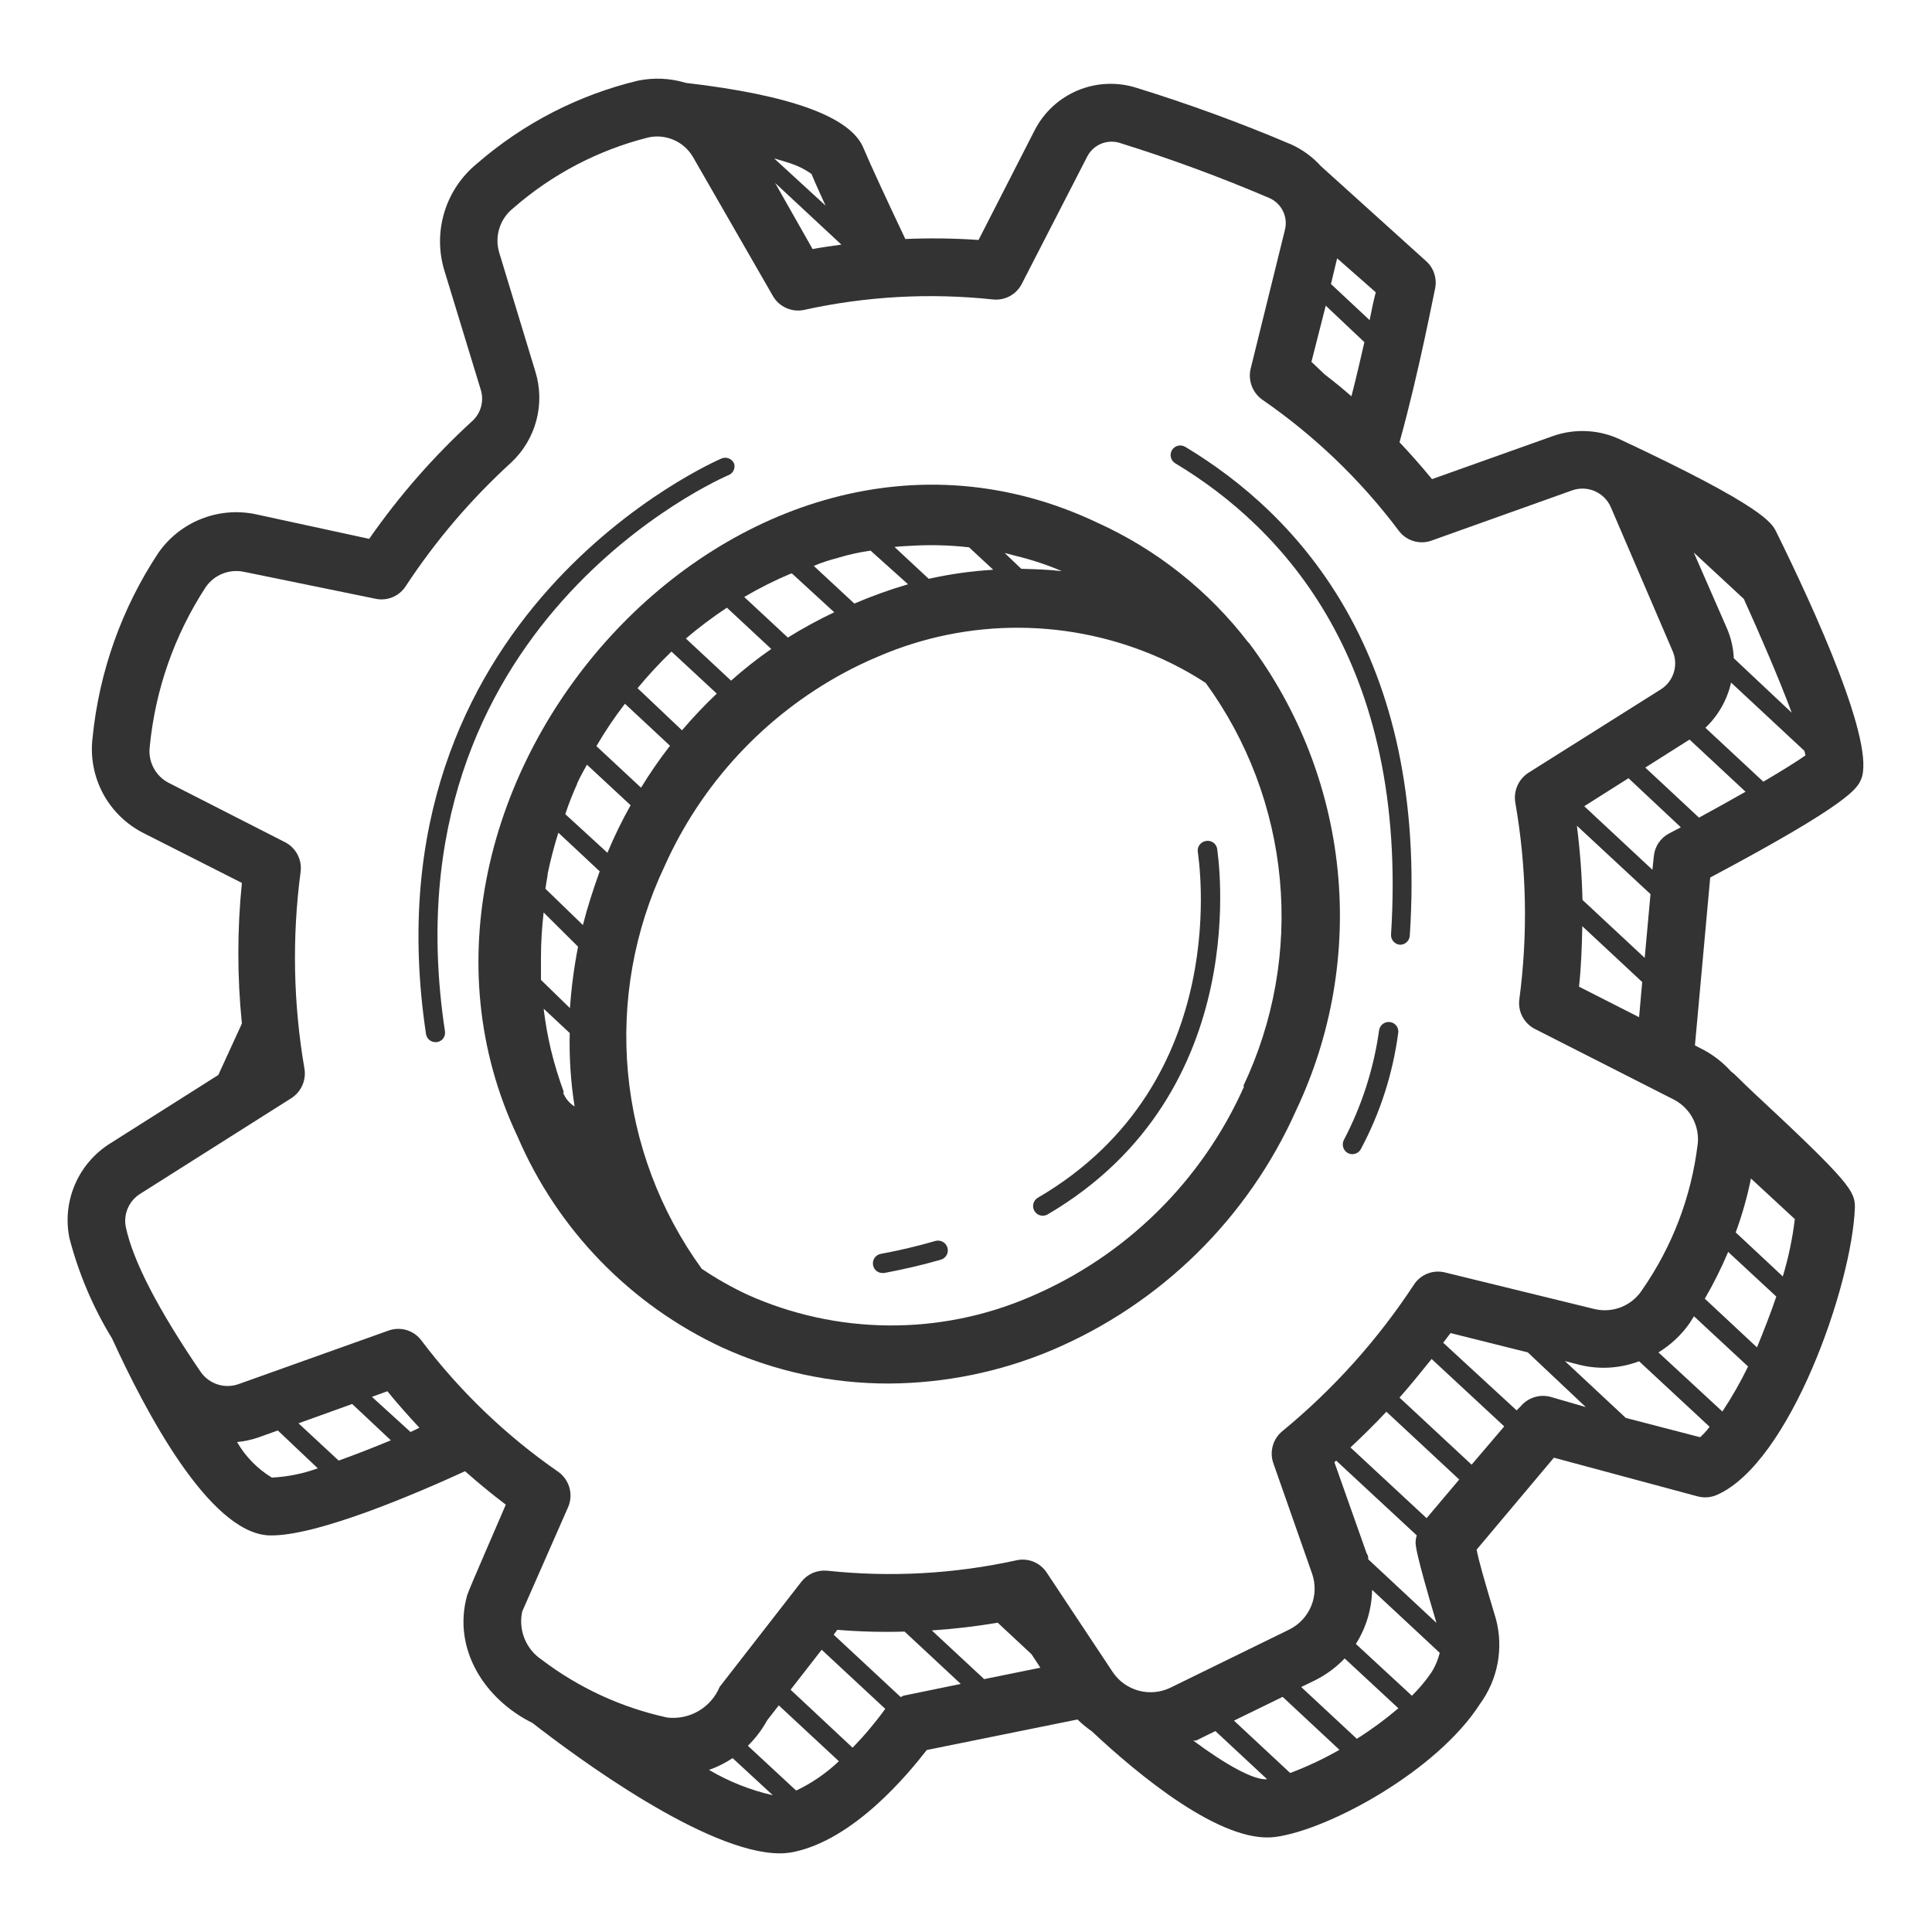
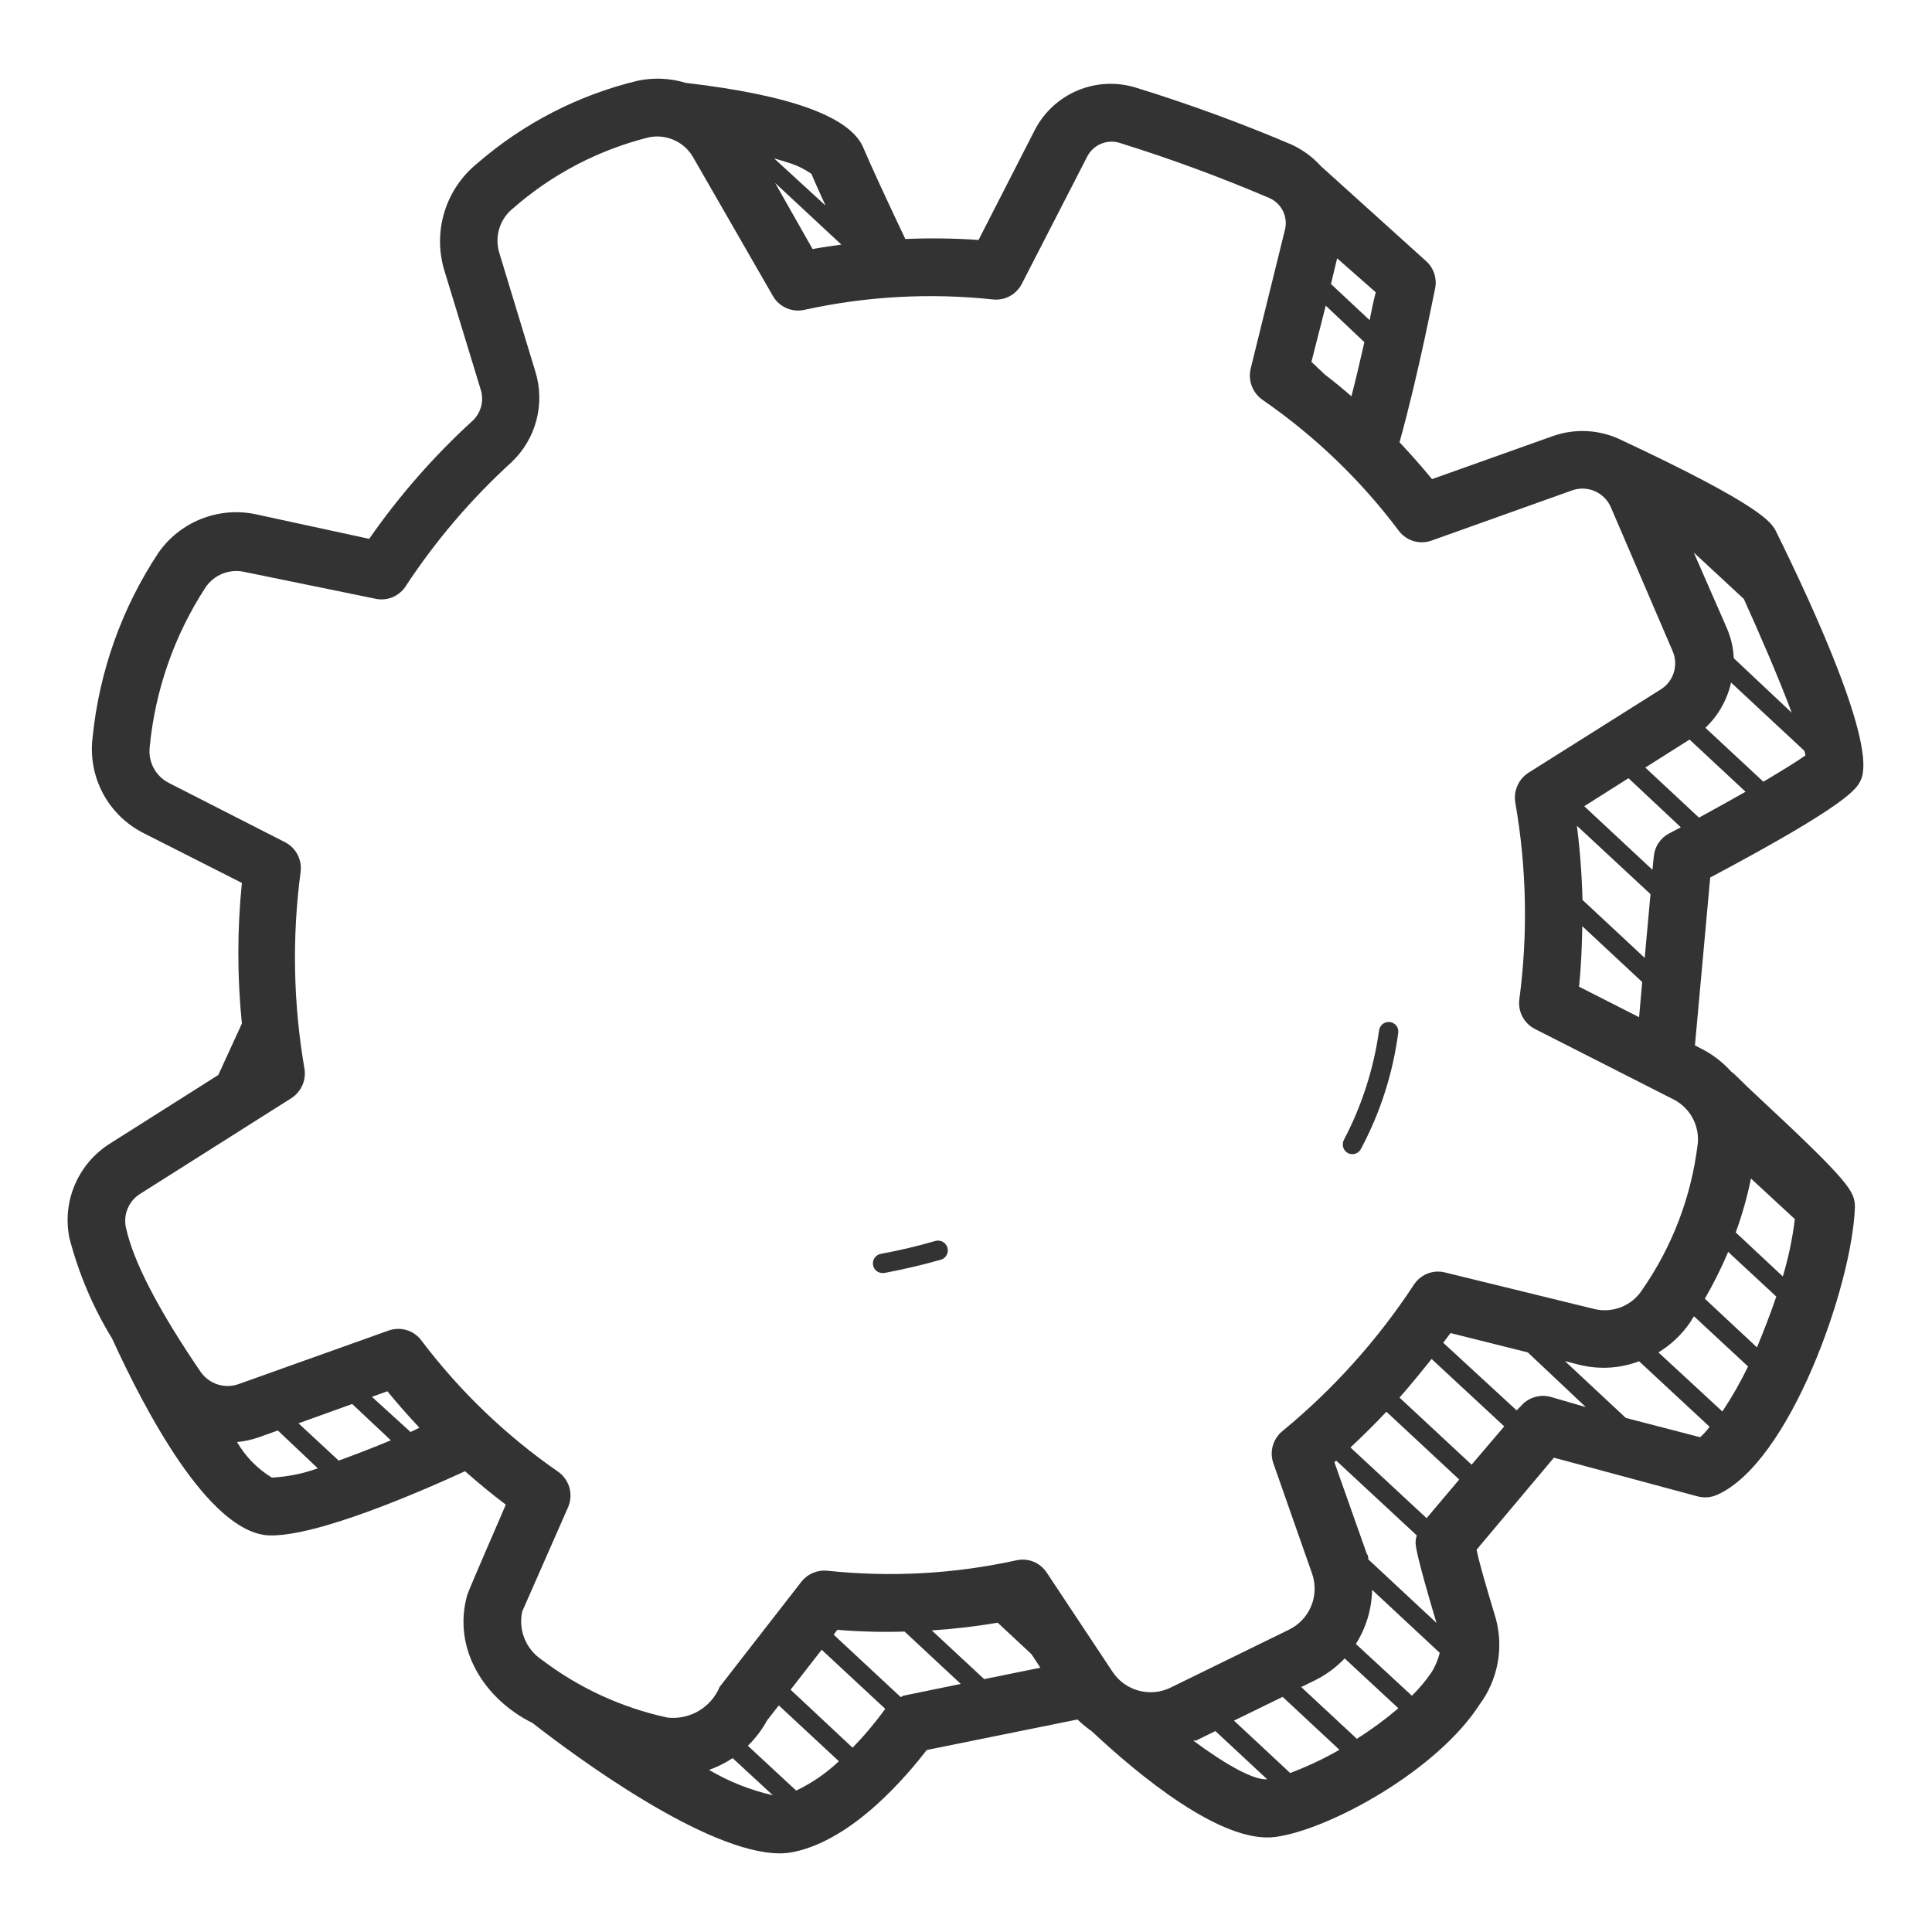
<svg xmlns="http://www.w3.org/2000/svg" width="64" height="64" viewBox="0 0 64 64" fill="none">
  <path d="M61.645 25.831C62.163 24.685 60.109 20.186 58.835 17.607C58.688 17.319 58.425 16.787 53.715 14.579C53.364 14.407 52.983 14.306 52.593 14.283C52.203 14.26 51.812 14.315 51.443 14.445L47.437 15.872C47.091 15.45 46.733 15.046 46.361 14.65C47.002 12.352 47.52 9.619 47.545 9.53C47.574 9.369 47.56 9.203 47.507 9.048C47.453 8.894 47.361 8.755 47.238 8.647L43.757 5.504C43.483 5.201 43.15 4.957 42.778 4.787C41.104 4.075 39.395 3.449 37.657 2.912C37.018 2.707 36.326 2.735 35.706 2.993C35.085 3.251 34.577 3.722 34.272 4.32L32.416 7.949C31.609 7.893 30.799 7.883 29.99 7.917C29.433 6.746 28.819 5.421 28.608 4.915C28.198 3.885 26.24 3.155 22.72 2.746C22.201 2.587 21.651 2.563 21.12 2.675C19.158 3.149 17.339 4.086 15.814 5.408C15.299 5.824 14.919 6.384 14.724 7.017C14.529 7.65 14.527 8.326 14.72 8.96L15.923 12.902C15.98 13.08 15.987 13.27 15.941 13.451C15.896 13.632 15.801 13.797 15.667 13.927C14.379 15.102 13.226 16.418 12.23 17.85L8.448 17.03C7.848 16.909 7.225 16.965 6.657 17.193C6.088 17.42 5.599 17.809 5.248 18.311C4.033 20.146 3.284 22.251 3.066 24.442C2.989 25.078 3.11 25.721 3.412 26.286C3.715 26.851 4.183 27.308 4.755 27.597L8.013 29.248C7.856 30.797 7.856 32.358 8.013 33.907L7.232 35.61L3.654 37.875C3.137 38.197 2.729 38.669 2.487 39.228C2.244 39.787 2.178 40.407 2.298 41.005C2.602 42.18 3.078 43.304 3.712 44.339C4.813 46.746 6.912 50.739 8.883 50.861C10.438 50.931 13.901 49.427 15.405 48.736C15.84 49.12 16.288 49.491 16.755 49.843C16.698 49.99 15.514 52.691 15.475 52.845C14.976 54.637 16.07 56.301 17.638 57.075C19.059 58.182 23.398 61.395 25.837 61.395C25.987 61.394 26.137 61.379 26.285 61.35C28.294 60.934 30.061 58.791 30.701 57.971L35.693 56.96C35.84 57.102 35.998 57.233 36.166 57.35C37.69 58.778 40.467 61.094 42.253 60.851C44.038 60.608 47.616 58.65 49.024 56.448C49.317 56.048 49.517 55.588 49.609 55.1C49.701 54.613 49.682 54.111 49.555 53.632C49.171 52.352 48.986 51.712 48.915 51.334L51.475 48.288L56.23 49.568C56.443 49.626 56.668 49.61 56.87 49.523C59.289 48.467 61.35 42.586 61.446 40C61.446 39.462 61.312 39.194 58.099 36.205C57.721 35.859 57.459 35.565 57.35 35.501C57.06 35.176 56.711 34.911 56.32 34.72L56.147 34.63L56.653 29.069C61.312 26.592 61.517 26.112 61.645 25.831ZM59.808 25.024C59.526 25.223 59.021 25.536 58.413 25.895L56.493 24.109C56.919 23.706 57.215 23.184 57.344 22.611L59.77 24.87C59.782 24.922 59.801 24.96 59.808 25.024ZM59.353 23.61L57.434 21.805C57.419 21.461 57.341 21.122 57.203 20.806L56.109 18.304L57.766 19.84C58.297 21.011 58.931 22.477 59.353 23.61ZM45.37 10.605L44.09 9.408L44.294 8.557L45.574 9.683C45.51 9.927 45.44 10.24 45.37 10.605ZM43.917 10.125L45.197 11.335C45.069 11.891 44.928 12.512 44.768 13.127C44.48 12.877 44.192 12.64 43.891 12.41L43.443 11.987L43.917 10.125ZM27.872 8.103C27.558 8.147 27.232 8.192 26.918 8.25L25.677 6.061L27.872 8.103ZM26.88 5.76C26.938 5.907 27.027 6.099 27.123 6.317L27.347 6.81L25.645 5.248C25.843 5.306 26.029 5.357 26.195 5.415C26.439 5.496 26.67 5.612 26.88 5.76ZM9.005 48.947C8.528 48.657 8.132 48.252 7.853 47.77C8.095 47.747 8.333 47.695 8.563 47.616L9.203 47.386L10.528 48.64C10.038 48.817 9.525 48.921 9.005 48.947ZM11.219 48.384L9.888 47.149L11.667 46.509L12.947 47.712C12.365 47.955 11.77 48.186 11.219 48.384ZM13.6 47.437L12.32 46.272L12.832 46.087C13.171 46.502 13.53 46.906 13.894 47.296L13.6 47.437ZM23.488 58.63C23.763 58.533 24.025 58.402 24.269 58.24L25.6 59.469C24.857 59.301 24.144 59.018 23.488 58.63ZM26.374 59.315L24.774 57.831C25.028 57.582 25.243 57.297 25.414 56.986L25.798 56.493L27.789 58.343C27.372 58.739 26.894 59.068 26.374 59.315ZM28.243 57.895L26.189 55.974L27.219 54.65L29.325 56.608C28.996 57.063 28.634 57.493 28.243 57.895ZM29.958 56.166C29.913 56.166 29.881 56.205 29.837 56.218L27.616 54.151L27.738 53.99C28.478 54.051 29.222 54.071 29.965 54.048L31.827 55.782L29.958 56.166ZM32.602 55.623L30.867 54.01C31.599 53.962 32.327 53.877 33.05 53.754L34.169 54.797L34.464 55.245L32.602 55.623ZM41.997 58.938C41.555 58.995 40.595 58.451 39.526 57.658H39.622L40.262 57.344L42.022 58.983L41.997 58.938ZM42.739 58.733L40.877 56.998L42.489 56.211L44.371 57.965C43.849 58.264 43.303 58.521 42.739 58.733ZM44.947 57.6L43.104 55.885L43.552 55.667C43.922 55.484 44.258 55.237 44.544 54.938L46.323 56.589C45.889 56.958 45.429 57.296 44.947 57.6ZM47.584 53.76L45.325 51.654C45.325 51.59 45.325 51.526 45.273 51.462L44.205 48.442L44.262 48.384L46.931 50.861C46.909 50.931 46.896 51.005 46.893 51.078C46.893 51.2 46.893 51.431 47.584 53.76ZM47.411 55.411C47.223 55.685 47.009 55.94 46.771 56.173L44.915 54.458C45.255 53.921 45.441 53.301 45.453 52.666L47.693 54.752C47.636 54.986 47.541 55.209 47.411 55.411ZM47.258 50.291L44.736 47.949C45.145 47.565 45.542 47.175 45.926 46.765L48.339 49.011L47.258 50.291ZM48.749 48.519L46.361 46.298C46.733 45.875 47.085 45.44 47.424 45.018L49.83 47.251L48.749 48.519ZM51.36 46.272C51.183 46.226 50.996 46.23 50.822 46.286C50.647 46.342 50.492 46.445 50.374 46.586L50.24 46.72L47.808 44.48C47.885 44.371 47.974 44.269 48.051 44.16L50.611 44.8L52.531 46.611L51.36 46.272ZM56.32 47.61L53.856 46.97L51.84 45.088L52.339 45.216C52.989 45.373 53.672 45.33 54.297 45.094L56.633 47.264C56.54 47.389 56.435 47.505 56.32 47.61ZM57.056 46.758L54.938 44.8C55.354 44.547 55.711 44.209 55.987 43.808C56.032 43.738 56.07 43.667 56.115 43.603L57.907 45.267C57.657 45.783 57.372 46.281 57.056 46.758ZM59.053 42.279L57.498 40.826C57.711 40.244 57.88 39.647 58.003 39.04L59.456 40.384C59.378 41.033 59.243 41.673 59.053 42.298V42.279ZM57.242 41.466L58.842 42.95C58.65 43.52 58.425 44.09 58.202 44.634L56.474 43.021C56.762 42.526 57.018 42.013 57.242 41.485V41.466ZM56.237 37.907C56.028 39.64 55.397 41.294 54.4 42.727C54.236 42.982 53.998 43.18 53.717 43.295C53.437 43.409 53.127 43.434 52.832 43.367L47.865 42.151C47.672 42.103 47.469 42.117 47.285 42.19C47.1 42.264 46.943 42.393 46.835 42.56C45.635 44.388 44.166 46.023 42.477 47.411C42.324 47.537 42.215 47.706 42.162 47.896C42.109 48.086 42.116 48.288 42.182 48.474L43.462 52.122C43.586 52.471 43.577 52.855 43.437 53.198C43.296 53.542 43.034 53.822 42.701 53.984L38.778 55.904C38.449 56.065 38.073 56.101 37.72 56.005C37.367 55.91 37.06 55.69 36.858 55.386L34.675 52.096C34.569 51.934 34.416 51.808 34.237 51.734C34.057 51.661 33.86 51.645 33.67 51.687C31.614 52.139 29.498 52.255 27.405 52.032C27.243 52.016 27.079 52.041 26.929 52.104C26.779 52.168 26.648 52.269 26.547 52.397L23.84 55.879C23.701 56.214 23.456 56.494 23.143 56.678C22.83 56.861 22.466 56.938 22.105 56.896C20.593 56.569 19.171 55.913 17.939 54.976C17.685 54.805 17.488 54.562 17.374 54.278C17.26 53.993 17.234 53.682 17.299 53.383L18.822 49.92C18.909 49.716 18.922 49.488 18.861 49.274C18.799 49.061 18.666 48.875 18.483 48.749C16.754 47.55 15.227 46.083 13.958 44.403C13.836 44.239 13.664 44.119 13.468 44.06C13.272 44.002 13.063 44.008 12.87 44.077L7.923 45.843C7.695 45.929 7.446 45.936 7.214 45.863C6.982 45.789 6.781 45.641 6.643 45.44C5.242 43.386 4.403 41.767 4.166 40.64C4.125 40.427 4.151 40.206 4.241 40.008C4.33 39.809 4.478 39.644 4.666 39.533L9.651 36.378C9.81 36.276 9.936 36.129 10.014 35.956C10.091 35.783 10.116 35.592 10.086 35.405C9.715 33.25 9.671 31.051 9.958 28.883C9.984 28.686 9.948 28.485 9.855 28.308C9.763 28.132 9.617 27.988 9.44 27.898L5.6 25.939C5.383 25.83 5.205 25.657 5.09 25.442C4.976 25.228 4.93 24.984 4.96 24.742C5.141 22.857 5.775 21.043 6.81 19.456C6.947 19.253 7.143 19.095 7.371 19.004C7.599 18.912 7.849 18.892 8.09 18.944L12.467 19.84C12.653 19.874 12.845 19.852 13.018 19.777C13.191 19.701 13.338 19.576 13.44 19.418C14.431 17.91 15.607 16.532 16.941 15.315C17.341 14.938 17.628 14.457 17.768 13.925C17.909 13.393 17.897 12.833 17.734 12.307L16.538 8.371C16.458 8.106 16.46 7.824 16.543 7.56C16.626 7.296 16.787 7.064 17.005 6.893C18.291 5.768 19.827 4.966 21.485 4.551C21.765 4.491 22.057 4.521 22.32 4.636C22.583 4.75 22.803 4.944 22.95 5.191L25.6 9.799C25.7 9.977 25.855 10.118 26.042 10.202C26.228 10.286 26.437 10.309 26.637 10.266C28.691 9.813 30.805 9.697 32.896 9.92C33.089 9.94 33.283 9.901 33.453 9.809C33.623 9.716 33.761 9.574 33.849 9.402L36.013 5.191C36.112 4.995 36.279 4.841 36.482 4.759C36.686 4.677 36.912 4.671 37.12 4.743C38.788 5.263 40.428 5.868 42.035 6.554C42.235 6.637 42.398 6.79 42.496 6.984C42.593 7.177 42.618 7.399 42.566 7.61L41.427 12.224C41.384 12.413 41.398 12.611 41.468 12.792C41.537 12.973 41.659 13.13 41.818 13.242C43.548 14.435 45.074 15.9 46.336 17.581C46.458 17.745 46.63 17.865 46.826 17.924C47.022 17.983 47.231 17.977 47.424 17.907L52.083 16.243C52.328 16.157 52.597 16.168 52.834 16.272C53.072 16.377 53.261 16.568 53.363 16.806L55.405 21.562C55.505 21.787 55.52 22.041 55.447 22.276C55.374 22.512 55.218 22.713 55.008 22.842L50.63 25.6C50.471 25.703 50.344 25.851 50.267 26.025C50.19 26.199 50.165 26.392 50.195 26.579C50.573 28.736 50.618 30.937 50.33 33.107C50.304 33.304 50.34 33.504 50.433 33.679C50.526 33.855 50.671 33.997 50.848 34.087L55.456 36.429C55.723 36.57 55.941 36.788 56.08 37.056C56.219 37.323 56.274 37.627 56.237 37.926V37.907ZM52.48 26.707L53.946 25.779L55.68 27.405L55.289 27.61C55.148 27.684 55.028 27.793 54.94 27.926C54.851 28.059 54.798 28.212 54.784 28.371L54.739 28.813L52.48 26.707ZM54.675 29.619L54.483 31.731L52.422 29.811C52.402 28.989 52.34 28.169 52.237 27.354L54.675 29.619ZM52.307 32.685C52.377 32.045 52.403 31.347 52.416 30.682L54.4 32.531L54.297 33.696L52.307 32.685ZM54.502 25.427L55.968 24.499L57.824 26.227C57.337 26.503 56.813 26.797 56.282 27.085L54.502 25.427Z" fill="#333333" />
-   <path d="M41.35 21.28C40.034 19.566 38.315 18.203 36.346 17.312C24.467 11.68 11.693 26.144 17.145 37.651C18.469 40.737 20.885 43.225 23.93 44.64C25.66 45.428 27.539 45.834 29.44 45.831C31.293 45.822 33.127 45.448 34.835 44.73C38.447 43.201 41.343 40.358 42.938 36.775C44.112 34.296 44.587 31.544 44.31 28.815C44.034 26.087 43.017 23.485 41.37 21.293L41.35 21.28ZM33.67 18.419C34.184 18.544 34.688 18.711 35.174 18.919C34.726 18.867 34.278 18.855 33.83 18.842L33.28 18.317L33.67 18.419ZM30.182 18.08C30.823 18.041 31.465 18.058 32.102 18.131L32.902 18.874C32.183 18.916 31.468 19.017 30.765 19.174L29.632 18.119C29.83 18.093 30.009 18.093 30.189 18.08H30.182ZM27.744 18.483C28.102 18.374 28.468 18.293 28.838 18.24L30.08 19.354C29.475 19.532 28.881 19.745 28.301 19.994L26.957 18.746C27.214 18.638 27.479 18.55 27.75 18.483H27.744ZM26.189 19.002H26.24L27.635 20.282C27.108 20.532 26.595 20.812 26.099 21.12L24.653 19.776C25.149 19.484 25.664 19.225 26.195 19.002H26.189ZM24.077 20.128L25.549 21.498C25.084 21.82 24.64 22.171 24.218 22.547L22.72 21.152C23.153 20.784 23.609 20.442 24.083 20.128H24.077ZM22.24 21.581L23.744 22.976C23.339 23.361 22.954 23.767 22.592 24.192L21.12 22.797C21.472 22.371 21.848 21.965 22.246 21.581H22.24ZM20.698 23.309L22.195 24.704C21.849 25.148 21.529 25.612 21.235 26.093L19.757 24.717C20.042 24.228 20.358 23.757 20.704 23.309H20.698ZM19.11 25.971C19.213 25.741 19.334 25.53 19.443 25.331L20.89 26.675C20.603 27.185 20.346 27.71 20.122 28.25L18.726 26.97C18.848 26.599 18.976 26.285 19.117 25.971H19.11ZM18.137 28.966C18.233 28.499 18.355 28.038 18.496 27.584L19.866 28.864C19.654 29.453 19.462 30.042 19.309 30.643L18.067 29.44C18.093 29.299 18.112 29.133 18.144 28.966H18.137ZM17.92 32.448C17.92 32.205 17.92 31.962 17.92 31.718C17.921 31.22 17.951 30.722 18.009 30.227L19.149 31.36C19.017 32.032 18.928 32.712 18.88 33.395L17.92 32.461V32.448ZM18.681 36.186C18.509 35.719 18.363 35.242 18.246 34.758C18.142 34.315 18.063 33.867 18.009 33.414L18.873 34.221C18.853 35.035 18.907 35.849 19.034 36.653C18.858 36.544 18.723 36.379 18.649 36.186H18.681ZM41.216 35.981C39.823 39.119 37.291 41.612 34.131 42.957C32.647 43.597 31.045 43.921 29.429 43.907C27.812 43.894 26.216 43.544 24.742 42.88C24.222 42.635 23.721 42.351 23.245 42.029C21.862 40.12 21.018 37.875 20.802 35.529C20.586 33.182 21.005 30.82 22.016 28.691C23.237 25.962 25.325 23.712 27.955 22.291C28.325 22.091 28.706 21.909 29.094 21.747C30.574 21.108 32.171 20.784 33.783 20.795C35.395 20.806 36.987 21.152 38.458 21.811C38.973 22.043 39.469 22.315 39.942 22.624C41.331 24.533 42.179 26.782 42.397 29.132C42.616 31.483 42.197 33.848 41.184 35.981H41.216Z" fill="#333333" />
-   <path d="M39.264 14.803C39.228 14.781 39.188 14.767 39.146 14.76C39.104 14.754 39.061 14.755 39.02 14.766C38.979 14.776 38.941 14.794 38.907 14.819C38.873 14.844 38.844 14.876 38.822 14.912C38.78 14.985 38.767 15.071 38.788 15.152C38.808 15.233 38.859 15.304 38.931 15.347C42.515 17.498 46.656 21.952 46.08 30.957C46.077 30.999 46.083 31.041 46.097 31.081C46.11 31.121 46.132 31.157 46.16 31.189C46.188 31.221 46.222 31.246 46.26 31.265C46.297 31.283 46.339 31.294 46.381 31.296C46.462 31.296 46.541 31.265 46.6 31.209C46.66 31.153 46.696 31.077 46.701 30.995C47.315 21.671 42.995 17.043 39.264 14.803Z" fill="#333333" />
  <path d="M46.035 33.856C45.951 33.847 45.867 33.872 45.801 33.924C45.735 33.977 45.693 34.054 45.683 34.138C45.506 35.403 45.112 36.629 44.518 37.76C44.479 37.835 44.471 37.922 44.495 38.004C44.518 38.085 44.573 38.154 44.646 38.195C44.694 38.22 44.746 38.233 44.8 38.234C44.858 38.233 44.915 38.217 44.965 38.186C45.014 38.156 45.055 38.113 45.082 38.061C45.721 36.865 46.139 35.565 46.317 34.221C46.324 34.178 46.322 34.135 46.312 34.093C46.301 34.05 46.282 34.011 46.256 33.977C46.229 33.943 46.196 33.914 46.158 33.893C46.12 33.873 46.078 33.86 46.035 33.856Z" fill="#333333" />
  <path d="M30.989 41.107C30.413 41.274 29.805 41.421 29.177 41.536C29.136 41.544 29.096 41.56 29.06 41.583C29.025 41.606 28.994 41.636 28.97 41.671C28.947 41.706 28.93 41.746 28.922 41.788C28.913 41.829 28.913 41.872 28.922 41.914C28.935 41.986 28.974 42.052 29.032 42.099C29.089 42.146 29.161 42.171 29.235 42.17H29.293C29.933 42.048 30.573 41.901 31.168 41.728C31.208 41.716 31.246 41.697 31.279 41.67C31.311 41.644 31.339 41.612 31.359 41.575C31.379 41.538 31.392 41.498 31.396 41.456C31.401 41.414 31.397 41.372 31.386 41.331C31.362 41.25 31.307 41.18 31.233 41.139C31.159 41.097 31.071 41.086 30.989 41.107Z" fill="#333333" />
-   <path d="M39.68 28.231C39.68 28.307 40.96 35.84 34.374 39.68C34.303 39.724 34.252 39.795 34.231 39.876C34.211 39.958 34.224 40.044 34.267 40.116C34.31 40.188 34.379 40.24 34.46 40.262C34.541 40.283 34.628 40.272 34.701 40.231C41.645 36.16 40.32 28.199 40.32 28.115C40.313 28.074 40.298 28.034 40.275 27.999C40.253 27.963 40.223 27.933 40.188 27.909C40.154 27.885 40.115 27.868 40.074 27.86C40.032 27.851 39.99 27.851 39.949 27.859C39.906 27.866 39.866 27.88 39.829 27.902C39.793 27.924 39.761 27.954 39.736 27.988C39.711 28.023 39.693 28.062 39.683 28.104C39.674 28.145 39.672 28.189 39.68 28.231Z" fill="#333333" />
-   <path d="M24.122 15.744C24.198 15.718 24.261 15.663 24.297 15.592C24.334 15.52 24.342 15.437 24.32 15.36C24.287 15.282 24.225 15.22 24.148 15.188C24.07 15.156 23.982 15.155 23.904 15.187C23.782 15.239 12.019 20.307 14.112 34.253C14.123 34.328 14.161 34.397 14.218 34.446C14.276 34.496 14.35 34.522 14.425 34.522H14.47C14.512 34.516 14.553 34.502 14.589 34.481C14.626 34.459 14.658 34.431 14.683 34.397C14.708 34.363 14.726 34.324 14.735 34.282C14.745 34.241 14.746 34.199 14.739 34.157C12.697 20.659 24.006 15.795 24.122 15.744Z" fill="#333333" />
</svg>